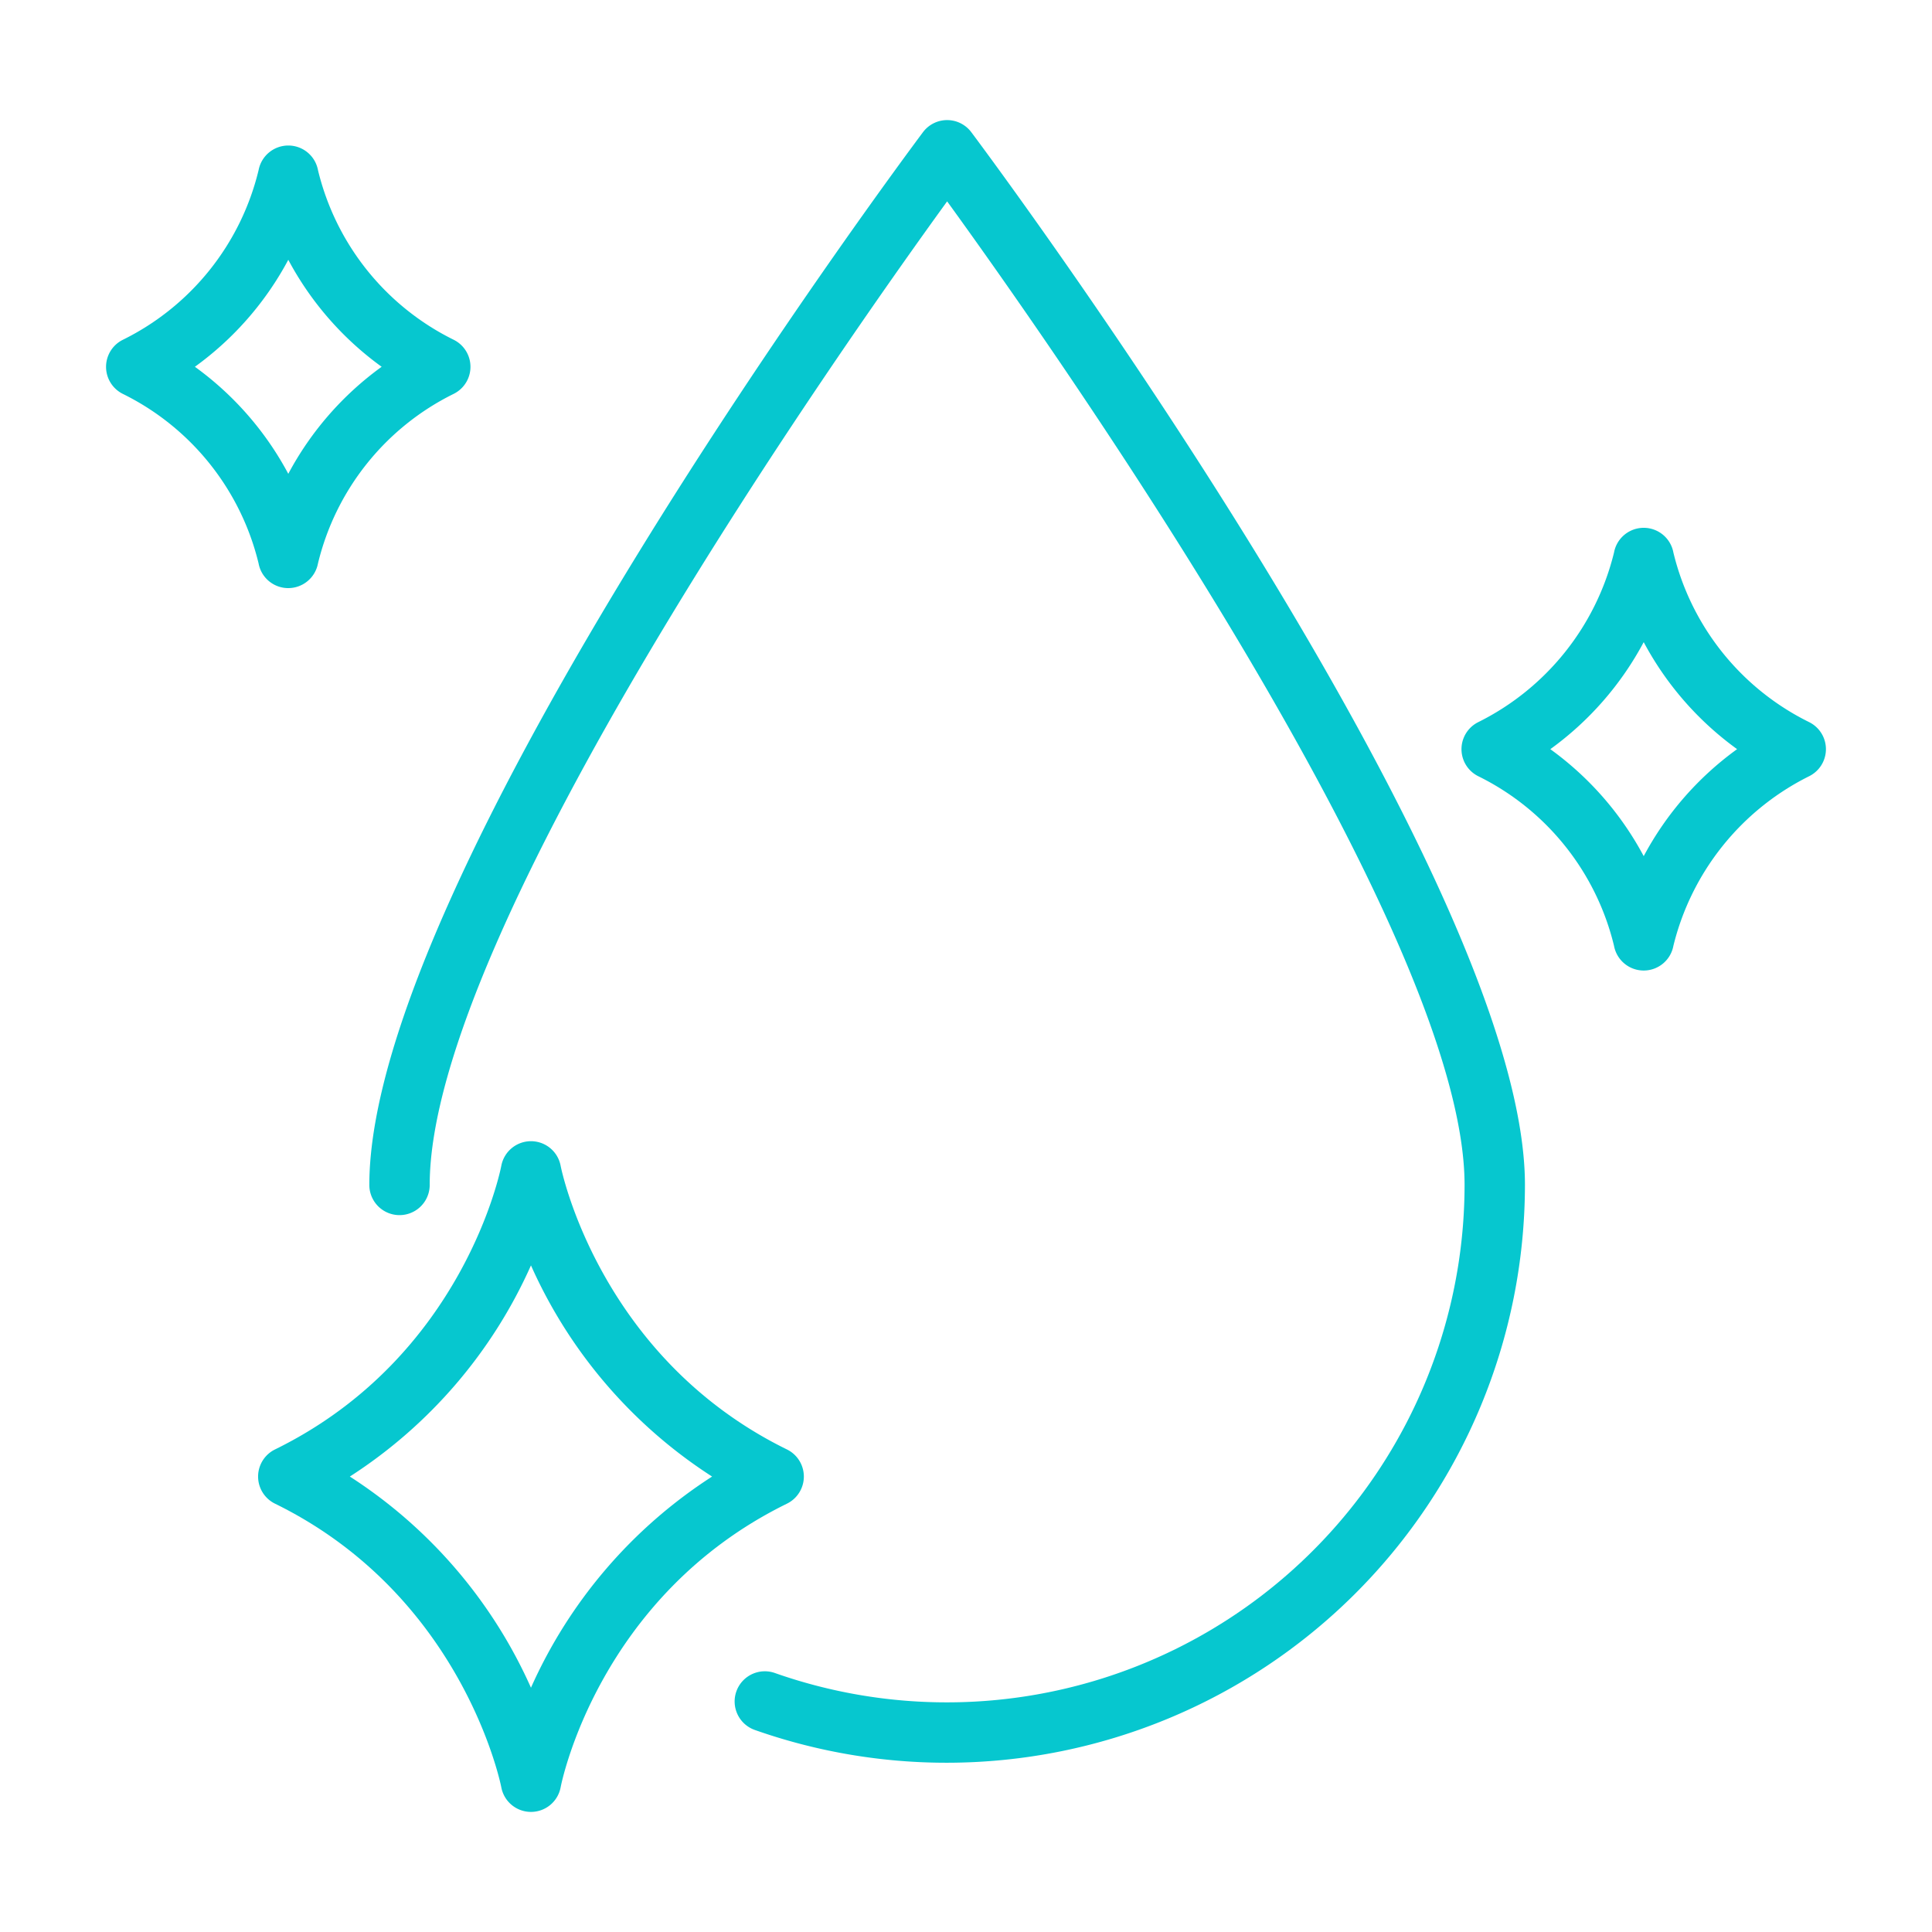
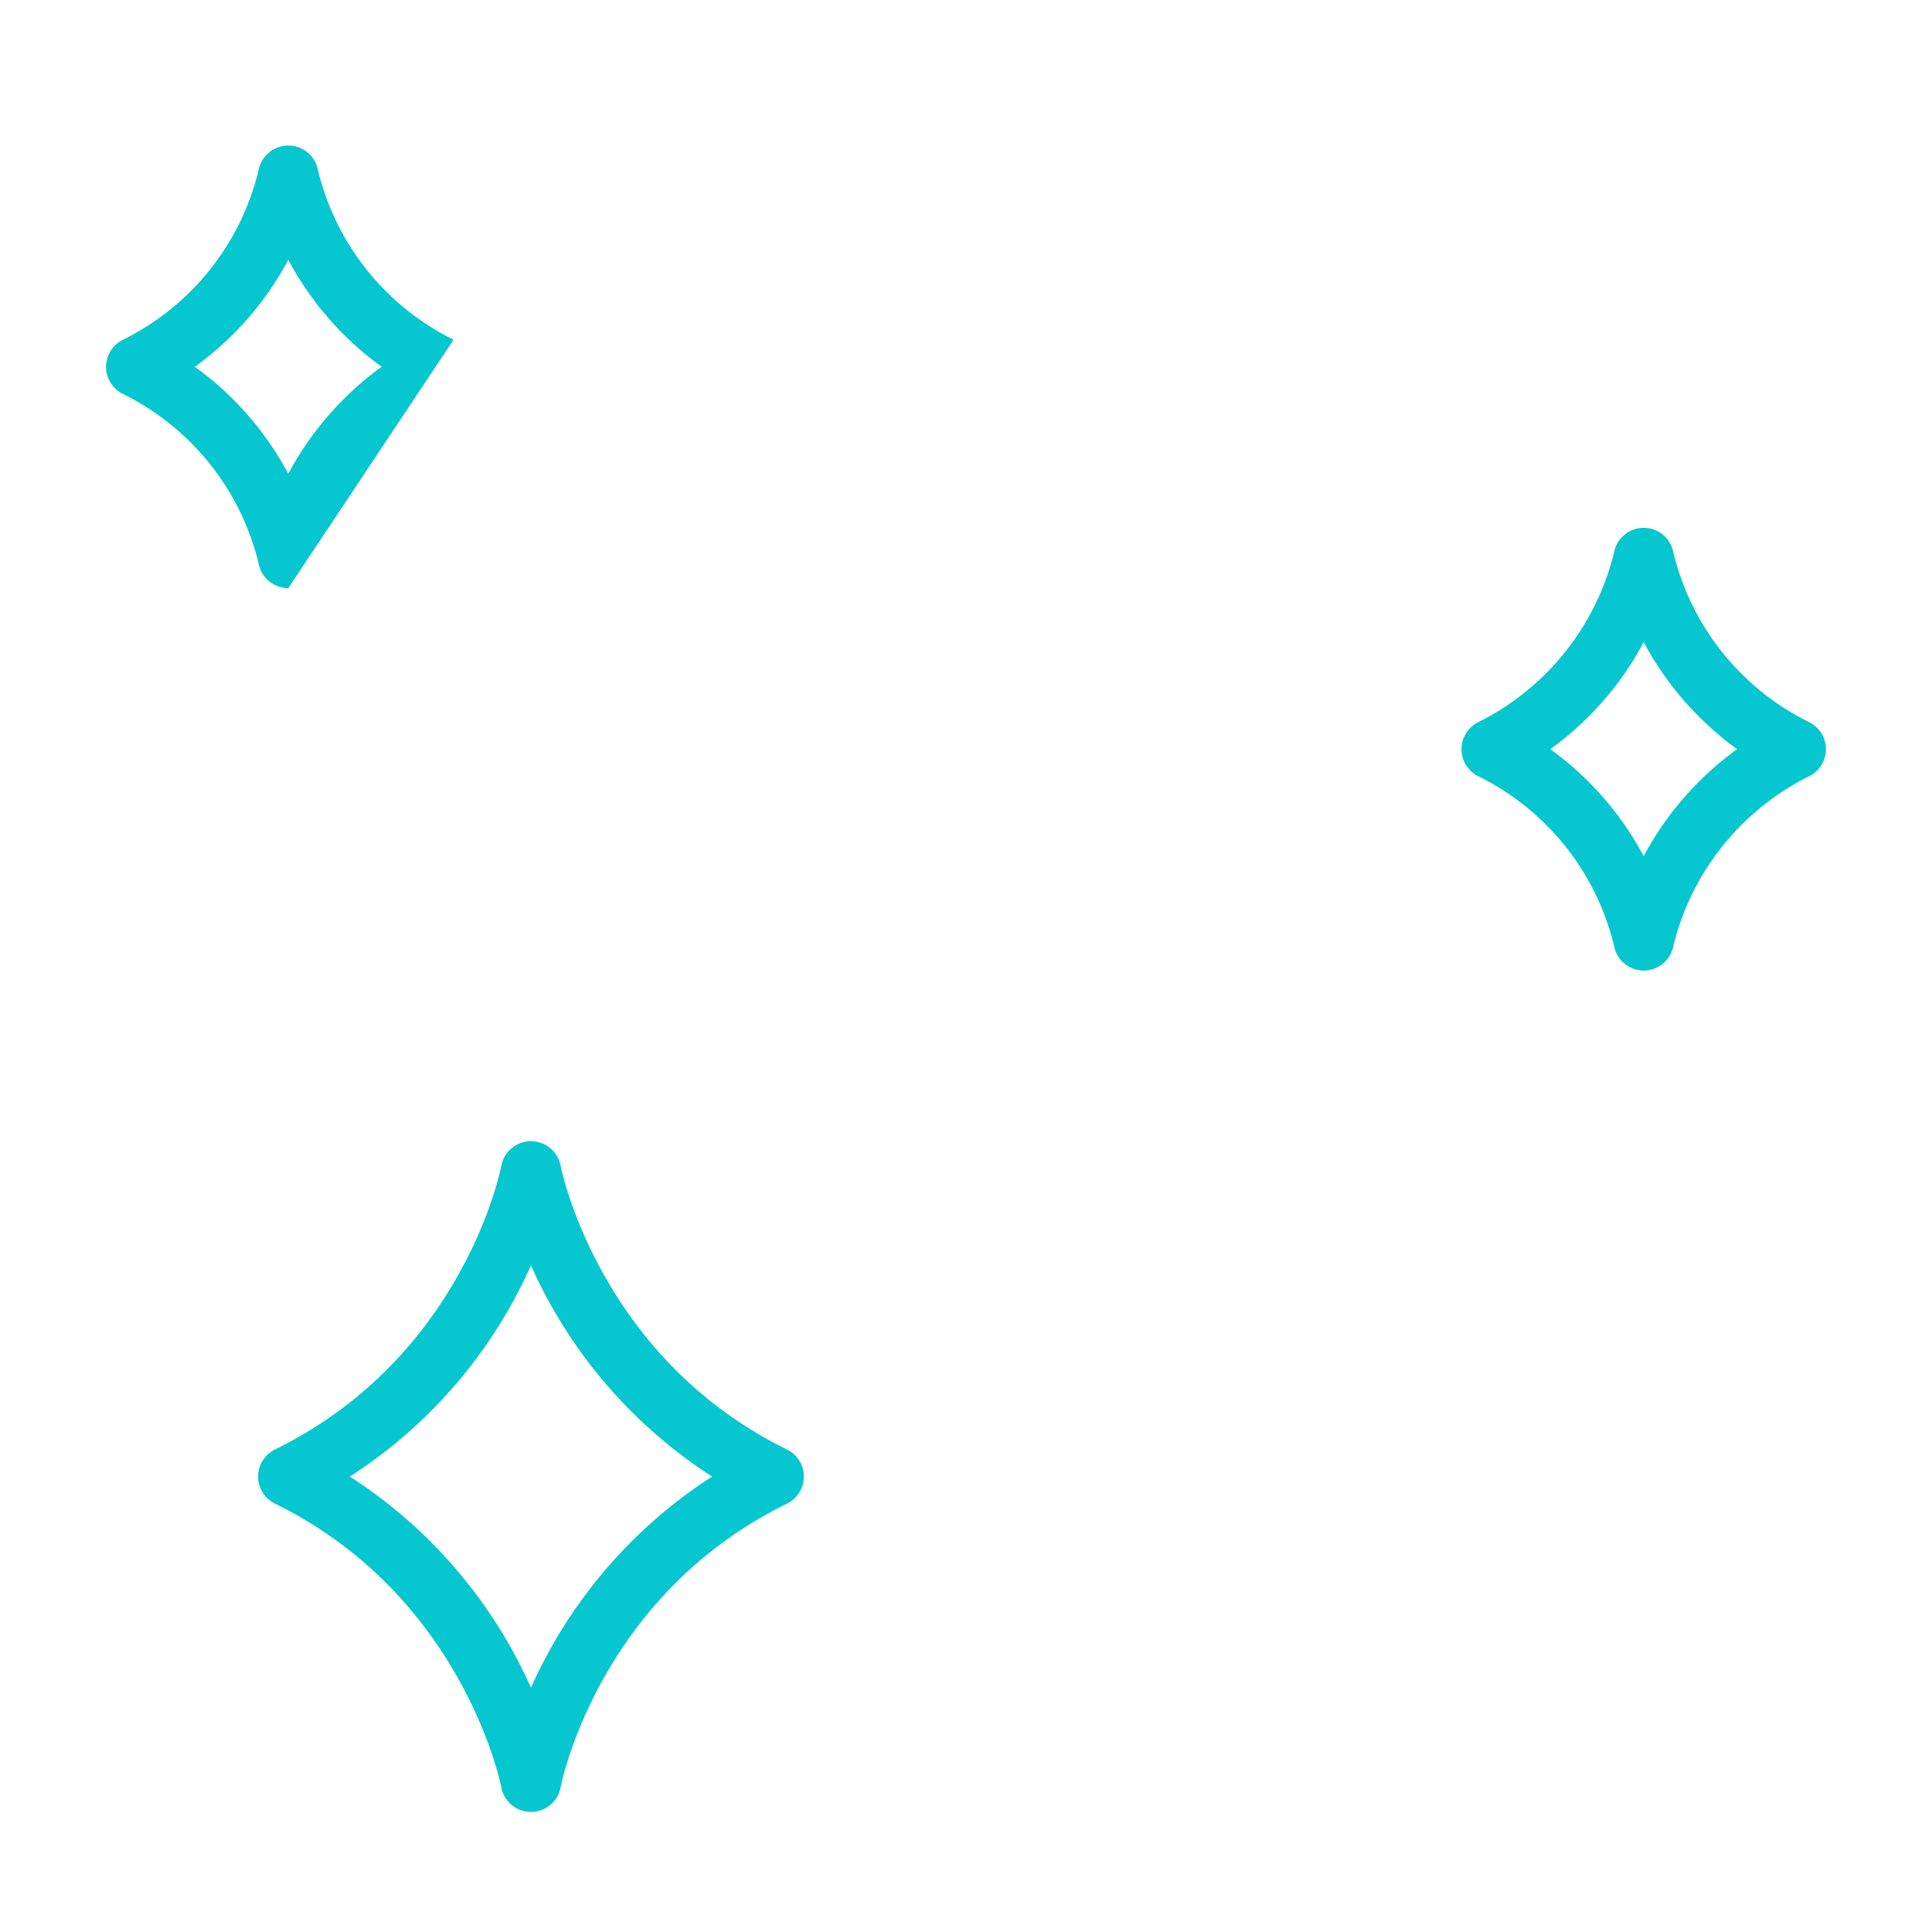
<svg xmlns="http://www.w3.org/2000/svg" width="512" height="512" x="0" y="0" viewBox="0 0 256 256" style="enable-background:new 0 0 512 512" xml:space="preserve" class="">
  <g>
-     <path d="M125.5 233.572a76.4 76.4 0 0 1-25.487-4.345 4 4 0 0 1 2.662-7.545 68.613 68.613 0 0 0 91.388-64.672c0-33.575-54.624-111.094-68.563-130.328-13.939 19.234-68.562 96.753-68.562 130.328a4 4 0 0 1-8 0c0-40.935 70.364-135.488 73.359-139.493a4 4 0 0 1 6.406 0c3 4 73.36 98.558 73.36 139.493a76.649 76.649 0 0 1-76.563 76.562z" fill="#06c7cf" data-original="#000000" class="" />
-     <path d="M70.356 240.087a4 4 0 0 1-3.934-3.278c-.046-.244-5.035-25.333-29.984-37.566a4 4 0 0 1 0-7.183c25.086-12.3 29.938-37.316 29.984-37.567a4 4 0 0 1 3.934-3.278 4 4 0 0 1 3.935 3.278c.046.243 5.034 25.333 29.984 37.567a4 4 0 0 1 0 7.183c-25.087 12.3-29.938 37.314-29.984 37.566a4 4 0 0 1-3.935 3.278zm-24-44.436a64.471 64.471 0 0 1 24 27.979 64.482 64.482 0 0 1 24-27.979 64.461 64.461 0 0 1-24-27.979 64.451 64.451 0 0 1-24.001 27.979zM217.8 128.6a4 4 0 0 1-3.935-3.279 33.935 33.935 0 0 0-17.971-22.46 4 4 0 0 1 0-7.183 34.19 34.19 0 0 0 17.971-22.46 4 4 0 0 1 7.869 0 33.941 33.941 0 0 0 17.972 22.46 4 4 0 0 1 0 7.183 34.194 34.194 0 0 0-17.972 22.46 4 4 0 0 1-3.934 3.279zm-12.373-29.33a41.705 41.705 0 0 1 12.373 14.174 41.7 41.7 0 0 1 12.374-14.178A41.7 41.7 0 0 1 217.8 85.087a41.707 41.707 0 0 1-12.371 14.179zM38.2 77.927h-.016a3.994 3.994 0 0 1-3.92-3.271A33.941 33.941 0 0 0 16.292 52.2a4 4 0 0 1 0-7.183 33.942 33.942 0 0 0 17.975-22.48 4.008 4.008 0 0 1 3.933-3.255h.017a4 4 0 0 1 3.92 3.271A33.935 33.935 0 0 0 60.1 45.013a4 4 0 0 1 0 7.183 33.935 33.935 0 0 0-17.97 22.476 4.009 4.009 0 0 1-3.93 3.255zM25.824 48.6A41.7 41.7 0 0 1 38.2 62.783 41.707 41.707 0 0 1 50.571 48.6 41.7 41.7 0 0 1 38.2 34.426 41.689 41.689 0 0 1 25.824 48.6z" fill="#06c7cf" data-original="#000000" class="" />
+     <path d="M70.356 240.087a4 4 0 0 1-3.934-3.278c-.046-.244-5.035-25.333-29.984-37.566a4 4 0 0 1 0-7.183c25.086-12.3 29.938-37.316 29.984-37.567a4 4 0 0 1 3.934-3.278 4 4 0 0 1 3.935 3.278c.046.243 5.034 25.333 29.984 37.567a4 4 0 0 1 0 7.183c-25.087 12.3-29.938 37.314-29.984 37.566a4 4 0 0 1-3.935 3.278zm-24-44.436a64.471 64.471 0 0 1 24 27.979 64.482 64.482 0 0 1 24-27.979 64.461 64.461 0 0 1-24-27.979 64.451 64.451 0 0 1-24.001 27.979zM217.8 128.6a4 4 0 0 1-3.935-3.279 33.935 33.935 0 0 0-17.971-22.46 4 4 0 0 1 0-7.183 34.19 34.19 0 0 0 17.971-22.46 4 4 0 0 1 7.869 0 33.941 33.941 0 0 0 17.972 22.46 4 4 0 0 1 0 7.183 34.194 34.194 0 0 0-17.972 22.46 4 4 0 0 1-3.934 3.279zm-12.373-29.33a41.705 41.705 0 0 1 12.373 14.174 41.7 41.7 0 0 1 12.374-14.178A41.7 41.7 0 0 1 217.8 85.087a41.707 41.707 0 0 1-12.371 14.179zM38.2 77.927h-.016a3.994 3.994 0 0 1-3.92-3.271A33.941 33.941 0 0 0 16.292 52.2a4 4 0 0 1 0-7.183 33.942 33.942 0 0 0 17.975-22.48 4.008 4.008 0 0 1 3.933-3.255h.017a4 4 0 0 1 3.92 3.271A33.935 33.935 0 0 0 60.1 45.013zM25.824 48.6A41.7 41.7 0 0 1 38.2 62.783 41.707 41.707 0 0 1 50.571 48.6 41.7 41.7 0 0 1 38.2 34.426 41.689 41.689 0 0 1 25.824 48.6z" fill="#06c7cf" data-original="#000000" class="" />
  </g>
</svg>